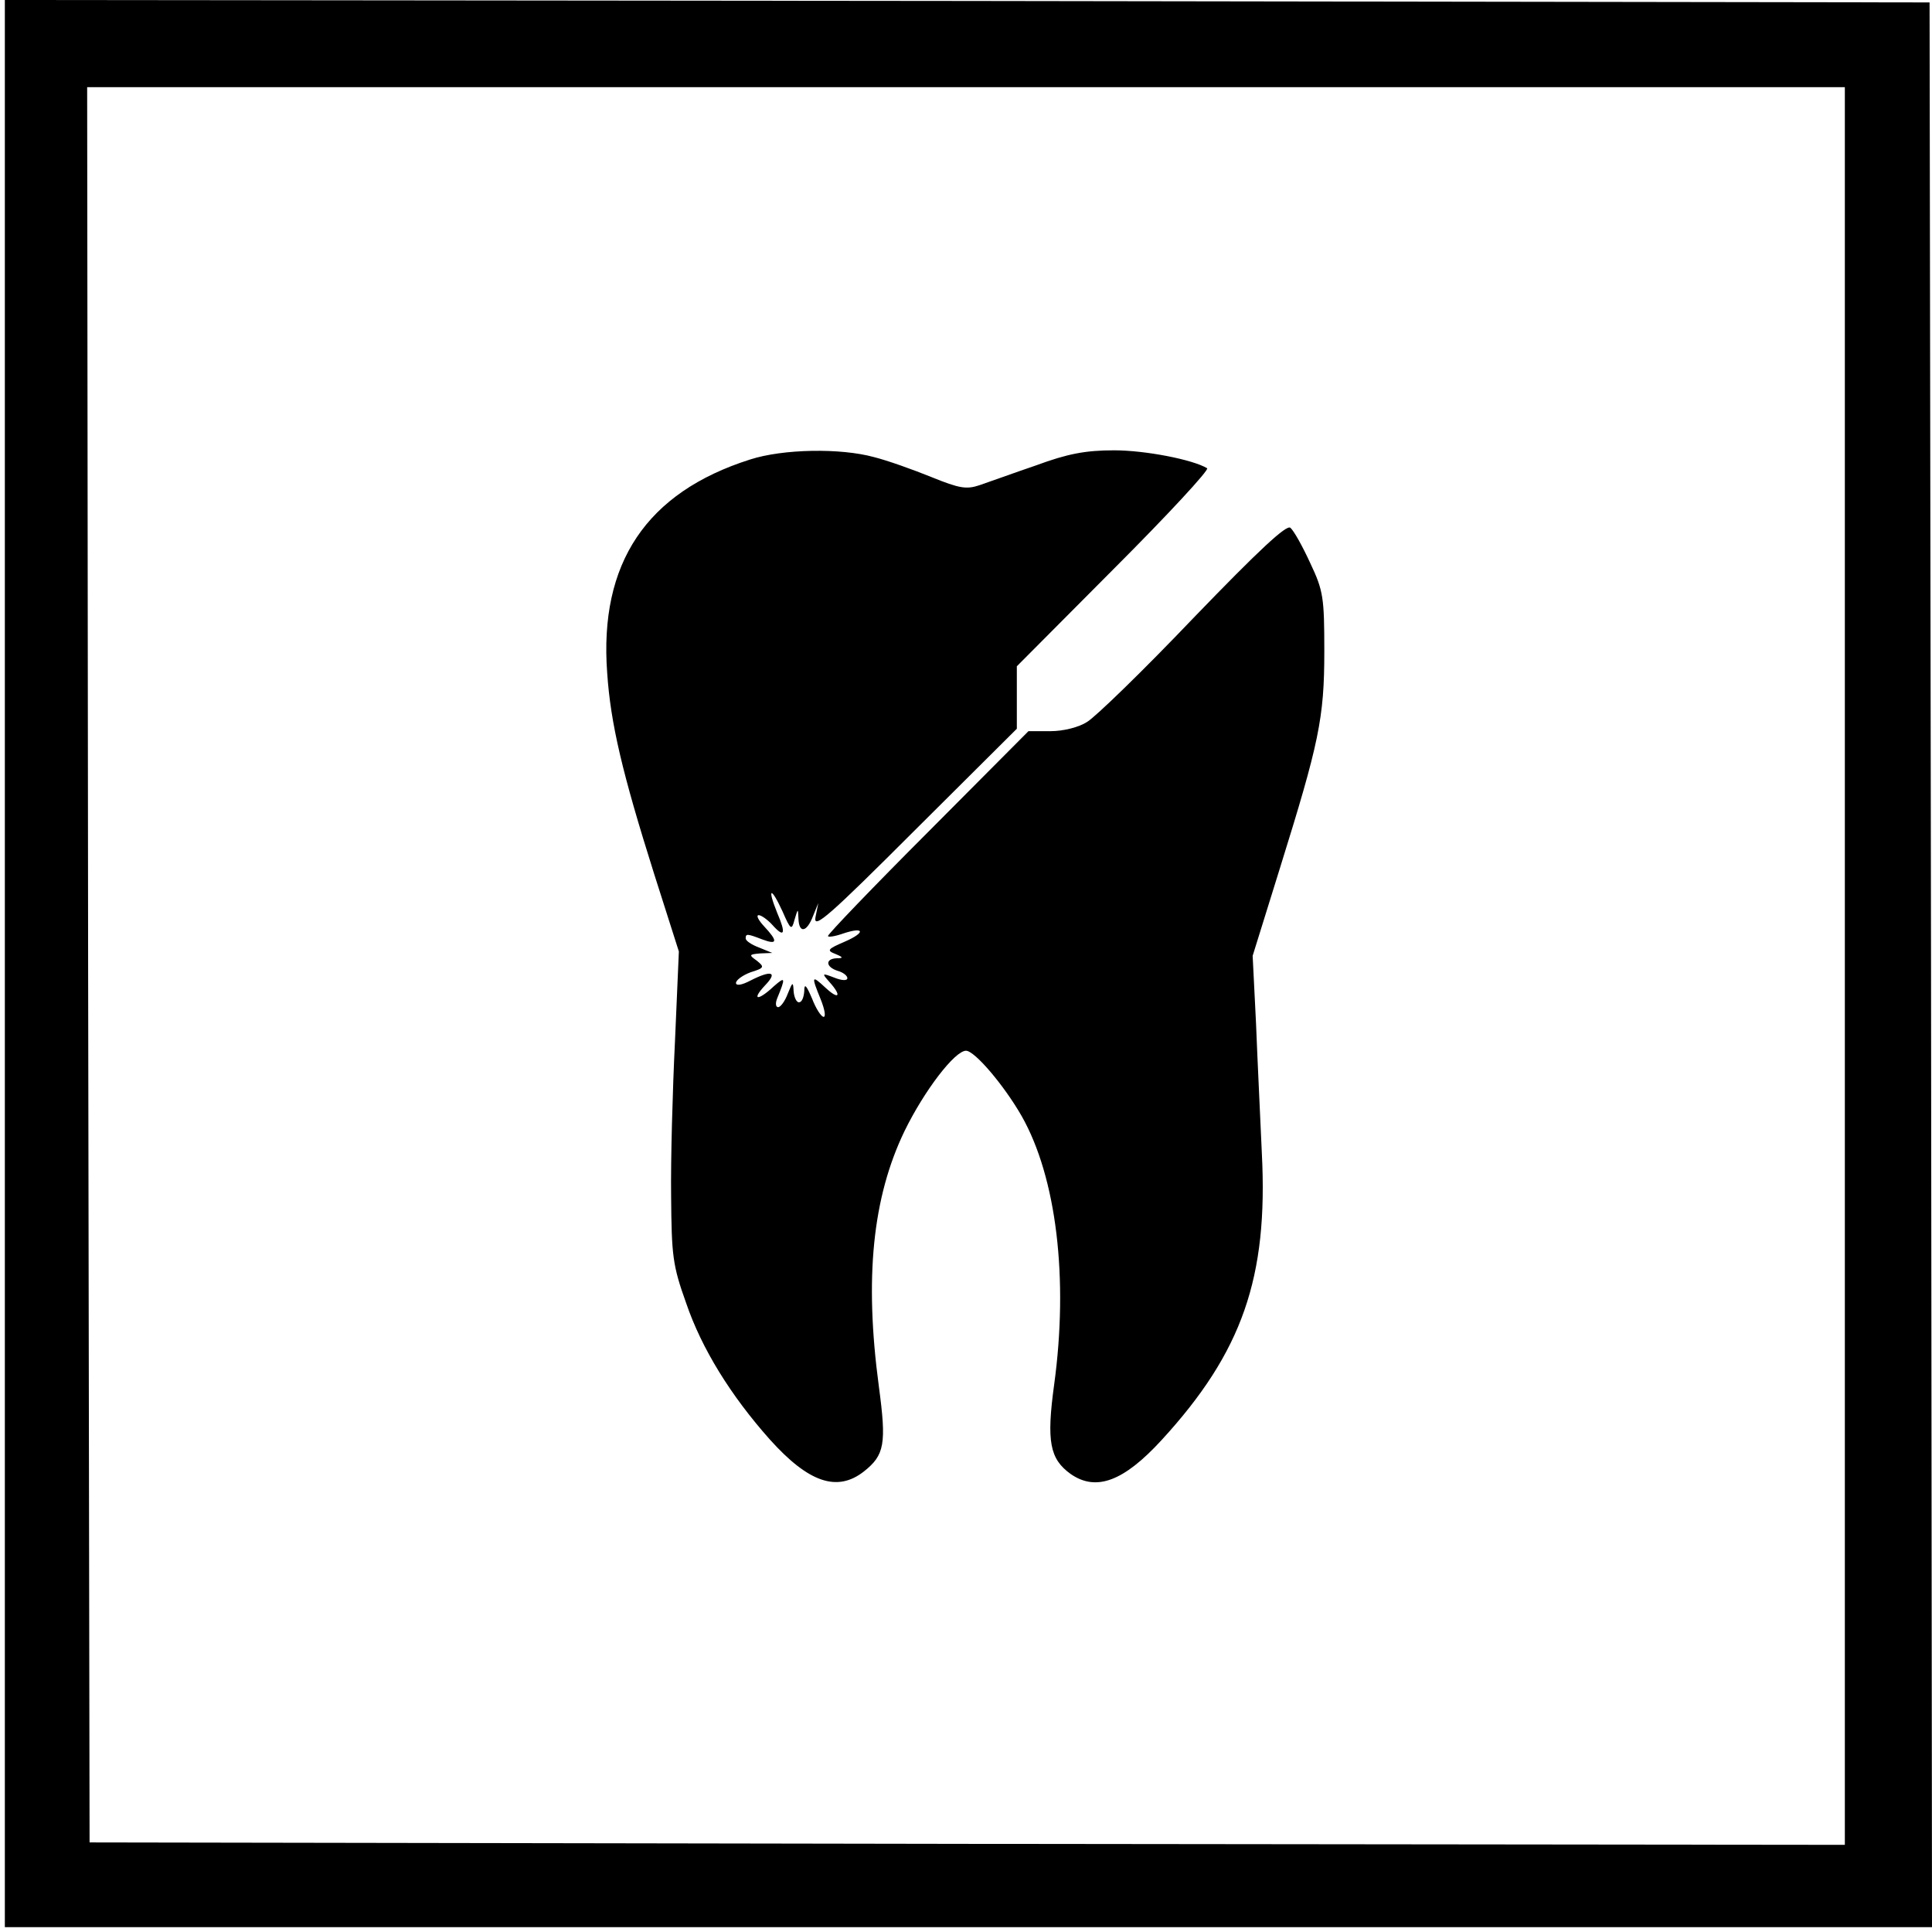
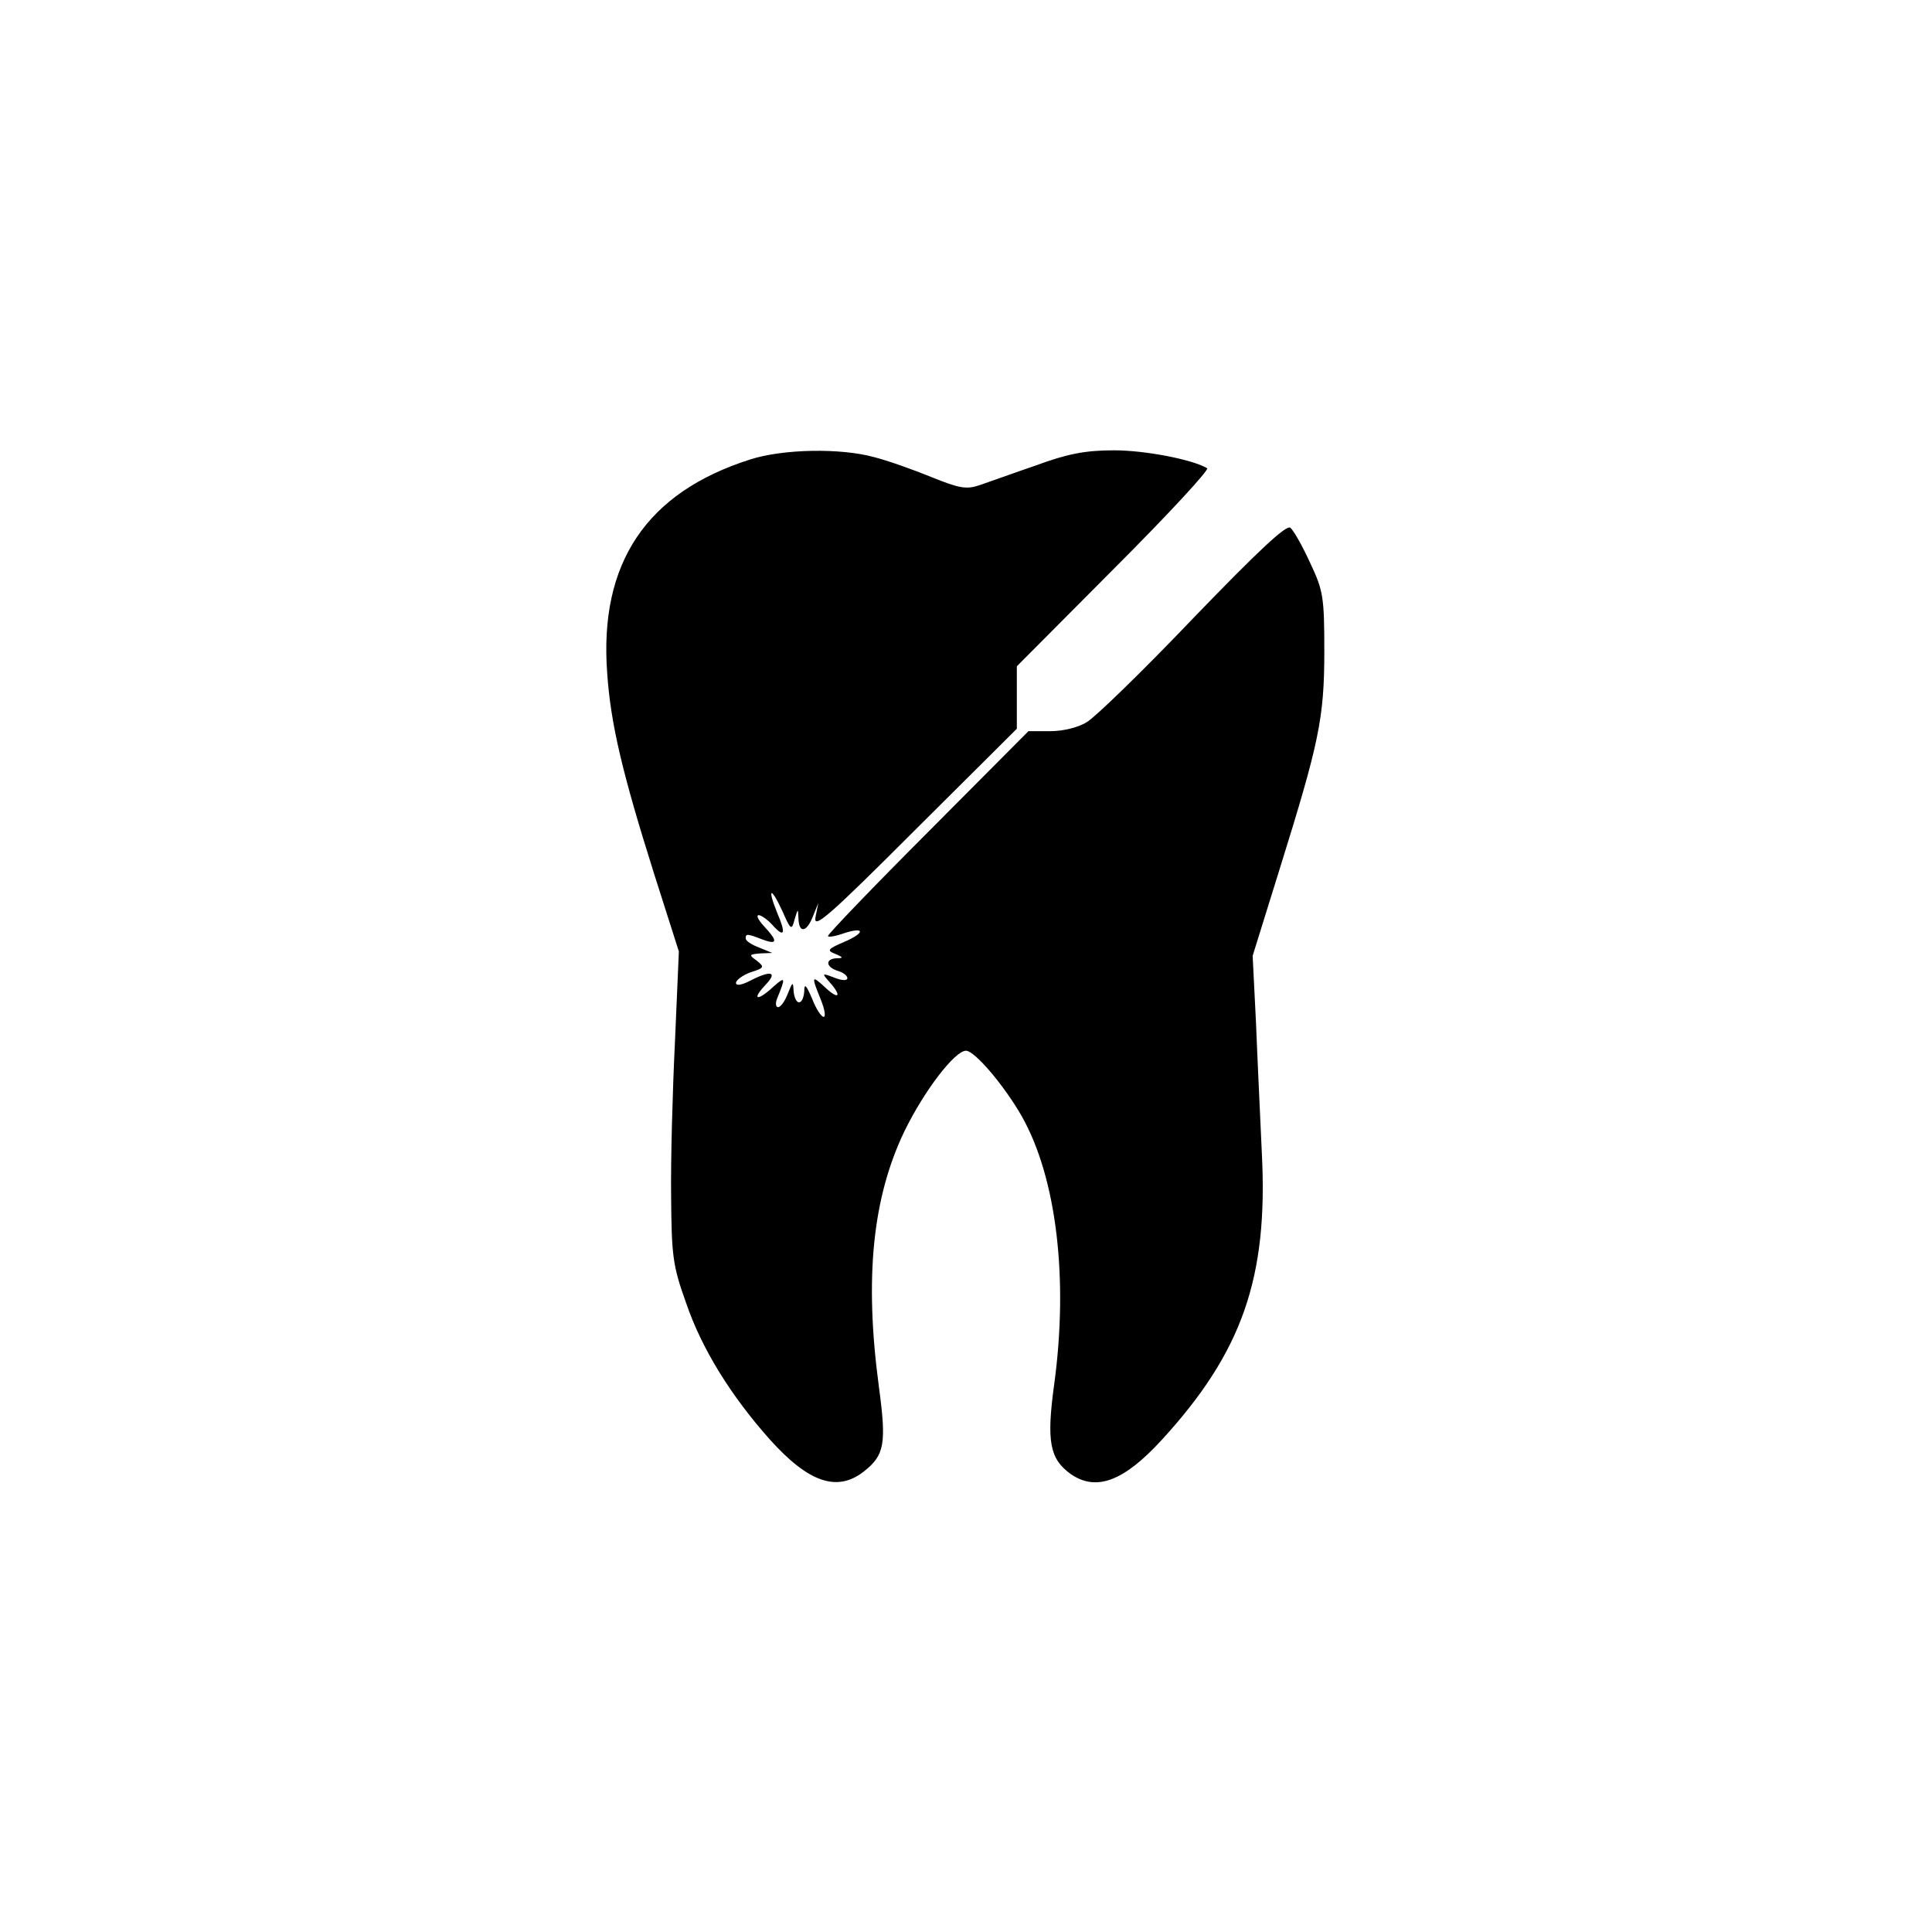
<svg xmlns="http://www.w3.org/2000/svg" version="1.0" width="399pt" height="399pt" viewBox="0 0 399 399" preserveAspectRatio="xMidYMid meet">
  <g transform="translate(0,399) scale(0.1,-0.1)" fill="#000000" stroke="none">
-     <path d="M10 2000 l0 -1990 1990 0 1990 0 -2 1988 -3 1987 -1987 3 -1988 2 0 -1990z m3800 -5 l0 -1815 -1812 2 -1813 3 -3 1813 -2 1812 1815 0 1815 0 0 -1815z" />
    <path d="M1549 3041 c-214 -68 -312 -214 -295 -441 7 -104 31 -206 97 -415 l51 -160 -8 -185 c-5 -102 -9 -246 -8 -320 1 -123 3 -143 31 -221 32 -94 92 -191 173 -282 80 -89 139 -109 194 -66 43 34 47 57 31 176 -30 224 -13 390 53 527 41 84 104 166 127 166 18 0 79 -72 115 -135 72 -127 97 -336 67 -555 -16 -117 -9 -153 34 -184 53 -37 110 -15 188 70 167 182 220 336 207 592 -3 70 -9 190 -12 268 l-7 140 56 180 c81 260 92 310 92 449 0 111 -2 125 -29 182 -16 35 -34 67 -41 73 -8 7 -64 -45 -201 -187 -103 -108 -202 -204 -219 -214 -17 -11 -49 -19 -75 -19 l-46 0 -207 -208 c-114 -114 -207 -211 -207 -215 0 -3 14 -1 31 5 45 15 47 2 3 -17 -35 -15 -37 -18 -19 -25 17 -7 17 -9 3 -9 -24 -1 -23 -18 2 -26 11 -3 20 -10 20 -15 0 -6 -12 -5 -27 1 -26 10 -26 9 -10 -9 26 -29 20 -38 -8 -12 -29 27 -30 25 -10 -24 8 -20 11 -36 6 -36 -5 0 -16 17 -24 38 -12 28 -16 32 -16 15 -1 -13 -5 -23 -11 -23 -5 0 -10 10 -11 23 -1 20 -2 20 -12 -5 -6 -16 -15 -28 -20 -28 -5 0 -6 8 -2 18 18 44 17 46 -7 25 -33 -31 -47 -29 -18 2 27 28 13 32 -30 10 -19 -10 -30 -11 -30 -5 0 6 14 16 30 22 29 9 29 11 13 24 -17 12 -16 13 7 15 l25 1 -27 11 c-16 6 -28 14 -28 19 0 10 3 10 34 -2 32 -12 33 -4 4 27 -12 13 -17 23 -11 23 5 0 18 -9 28 -20 25 -28 29 -19 10 25 -21 52 -13 55 11 3 17 -39 19 -40 25 -17 7 23 7 24 8 2 1 -31 17 -29 30 5 l11 27 -6 -30 c-4 -25 30 5 205 180 l211 210 0 64 0 65 201 202 c111 111 197 204 192 207 -30 18 -128 37 -192 37 -59 0 -96 -7 -161 -31 -47 -16 -99 -35 -117 -41 -27 -9 -41 -7 -100 17 -37 15 -90 34 -118 41 -69 19 -188 17 -256 -5z" />
  </g>
</svg>